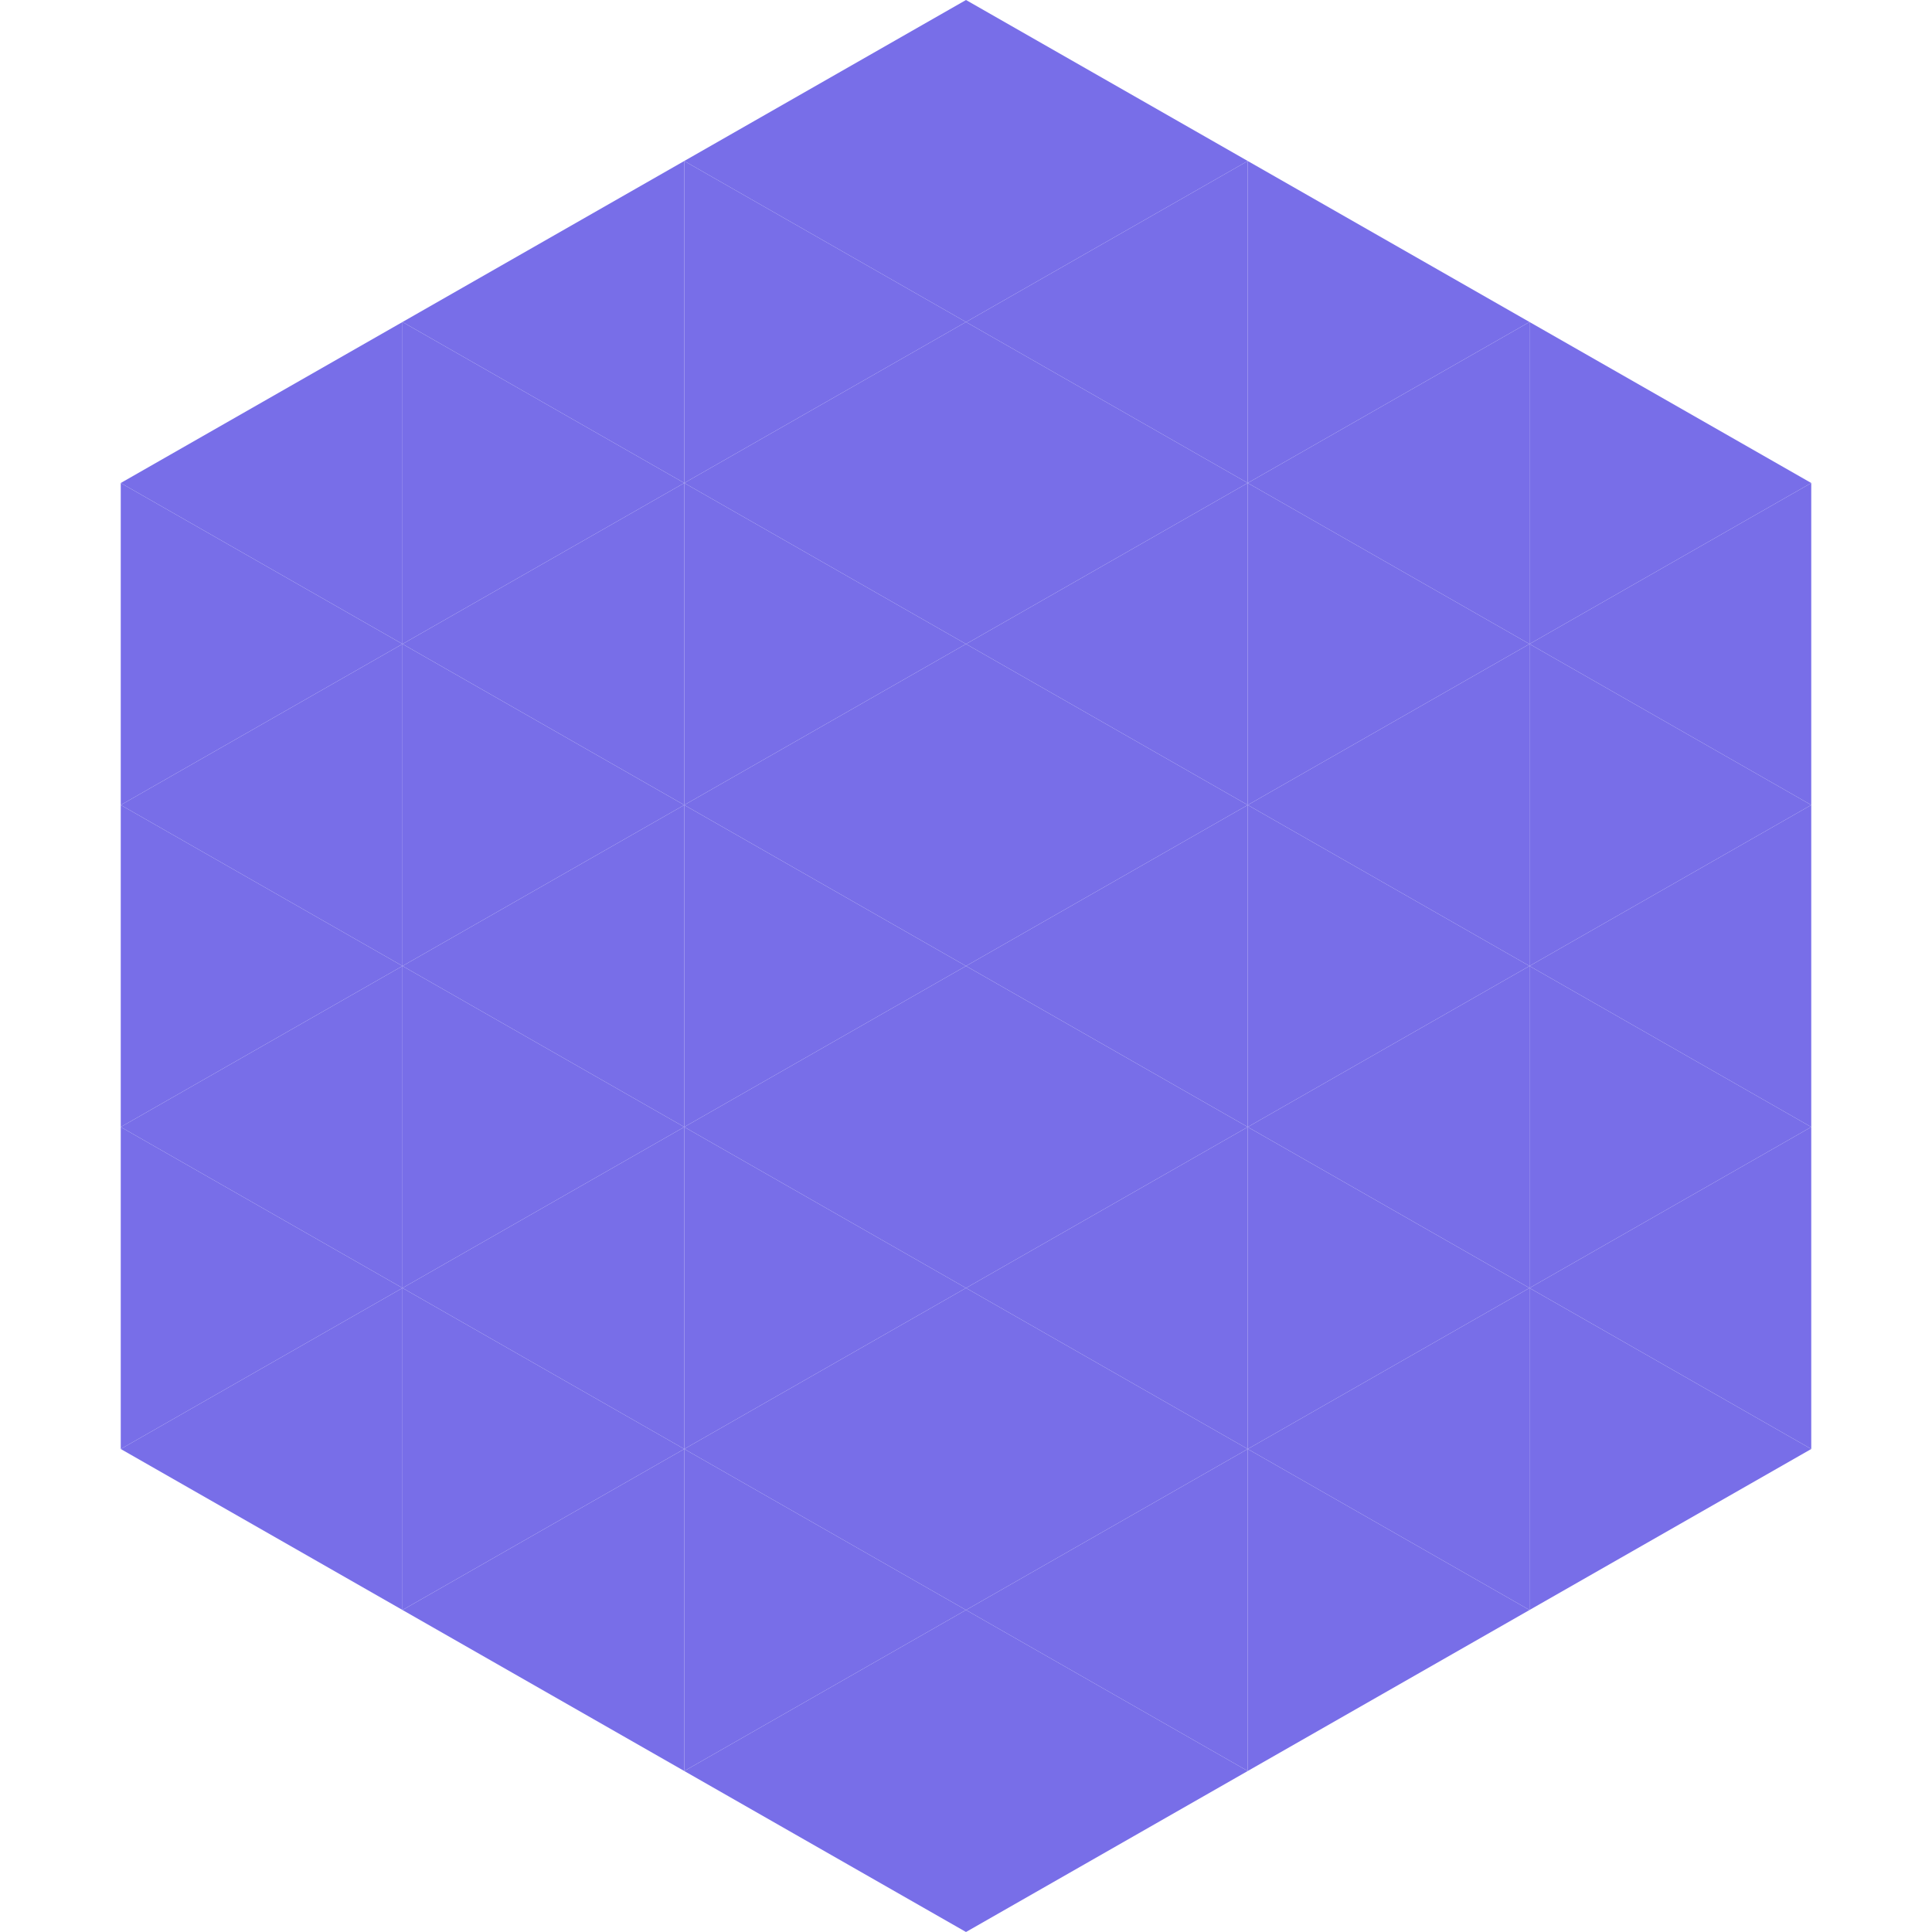
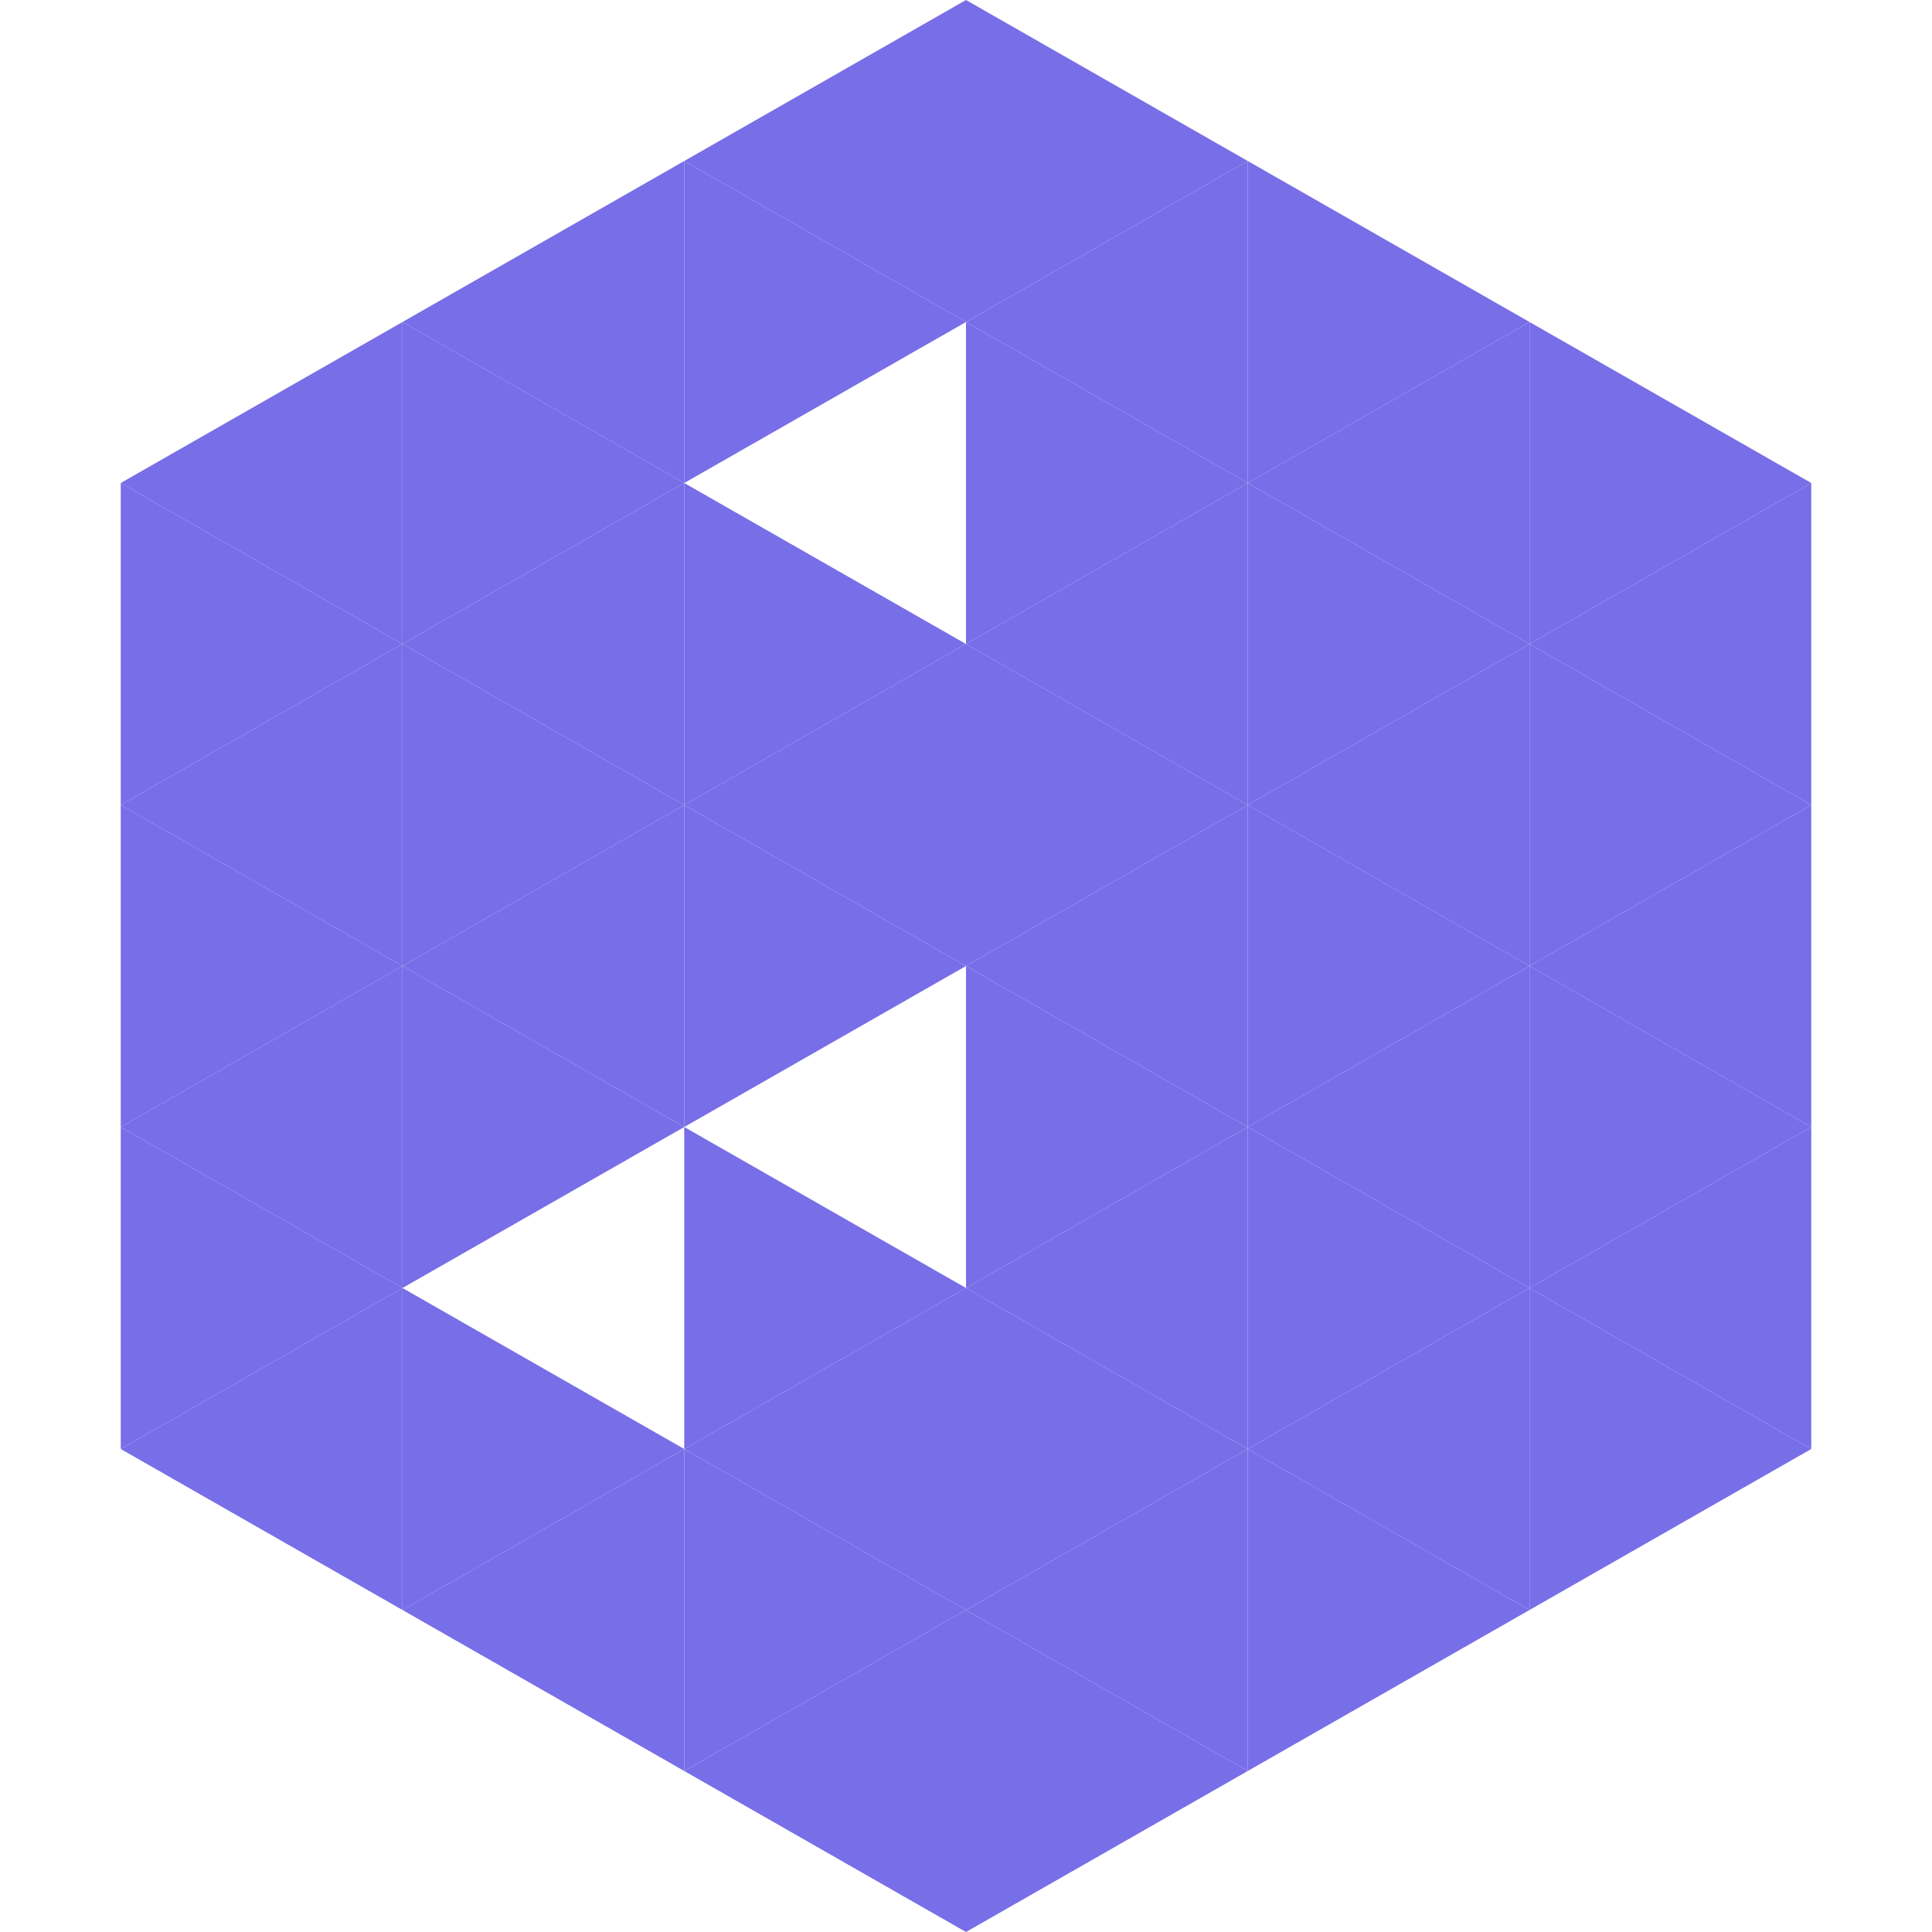
<svg xmlns="http://www.w3.org/2000/svg" width="240" height="240">
  <polygon points="50,40 15,60 50,80" style="fill:rgb(120,110,232)" />
  <polygon points="190,40 225,60 190,80" style="fill:rgb(120,110,232)" />
  <polygon points="15,60 50,80 15,100" style="fill:rgb(120,110,232)" />
  <polygon points="225,60 190,80 225,100" style="fill:rgb(120,110,232)" />
  <polygon points="50,80 15,100 50,120" style="fill:rgb(120,110,232)" />
  <polygon points="190,80 225,100 190,120" style="fill:rgb(120,110,232)" />
  <polygon points="15,100 50,120 15,140" style="fill:rgb(120,110,232)" />
  <polygon points="225,100 190,120 225,140" style="fill:rgb(120,110,232)" />
  <polygon points="50,120 15,140 50,160" style="fill:rgb(120,110,232)" />
  <polygon points="190,120 225,140 190,160" style="fill:rgb(120,110,232)" />
  <polygon points="15,140 50,160 15,180" style="fill:rgb(120,110,232)" />
  <polygon points="225,140 190,160 225,180" style="fill:rgb(120,110,232)" />
  <polygon points="50,160 15,180 50,200" style="fill:rgb(120,110,232)" />
  <polygon points="190,160 225,180 190,200" style="fill:rgb(120,110,232)" />
  <polygon points="15,180 50,200 15,220" style="fill:rgb(255,255,255); fill-opacity:0" />
-   <polygon points="225,180 190,200 225,220" style="fill:rgb(255,255,255); fill-opacity:0" />
  <polygon points="50,0 85,20 50,40" style="fill:rgb(255,255,255); fill-opacity:0" />
  <polygon points="190,0 155,20 190,40" style="fill:rgb(255,255,255); fill-opacity:0" />
  <polygon points="85,20 50,40 85,60" style="fill:rgb(120,110,232)" />
  <polygon points="155,20 190,40 155,60" style="fill:rgb(120,110,232)" />
  <polygon points="50,40 85,60 50,80" style="fill:rgb(120,110,232)" />
  <polygon points="190,40 155,60 190,80" style="fill:rgb(120,110,232)" />
  <polygon points="85,60 50,80 85,100" style="fill:rgb(120,110,232)" />
  <polygon points="155,60 190,80 155,100" style="fill:rgb(120,110,232)" />
  <polygon points="50,80 85,100 50,120" style="fill:rgb(120,110,232)" />
  <polygon points="190,80 155,100 190,120" style="fill:rgb(120,110,232)" />
  <polygon points="85,100 50,120 85,140" style="fill:rgb(120,110,232)" />
  <polygon points="155,100 190,120 155,140" style="fill:rgb(120,110,232)" />
  <polygon points="50,120 85,140 50,160" style="fill:rgb(120,110,232)" />
  <polygon points="190,120 155,140 190,160" style="fill:rgb(120,110,232)" />
-   <polygon points="85,140 50,160 85,180" style="fill:rgb(120,110,232)" />
  <polygon points="155,140 190,160 155,180" style="fill:rgb(120,110,232)" />
  <polygon points="50,160 85,180 50,200" style="fill:rgb(120,110,232)" />
  <polygon points="190,160 155,180 190,200" style="fill:rgb(120,110,232)" />
  <polygon points="85,180 50,200 85,220" style="fill:rgb(120,110,232)" />
  <polygon points="155,180 190,200 155,220" style="fill:rgb(120,110,232)" />
  <polygon points="120,0 85,20 120,40" style="fill:rgb(120,110,232)" />
  <polygon points="120,0 155,20 120,40" style="fill:rgb(120,110,232)" />
  <polygon points="85,20 120,40 85,60" style="fill:rgb(120,110,232)" />
  <polygon points="155,20 120,40 155,60" style="fill:rgb(120,110,232)" />
-   <polygon points="120,40 85,60 120,80" style="fill:rgb(120,110,232)" />
  <polygon points="120,40 155,60 120,80" style="fill:rgb(120,110,232)" />
  <polygon points="85,60 120,80 85,100" style="fill:rgb(120,110,232)" />
  <polygon points="155,60 120,80 155,100" style="fill:rgb(120,110,232)" />
  <polygon points="120,80 85,100 120,120" style="fill:rgb(120,110,232)" />
  <polygon points="120,80 155,100 120,120" style="fill:rgb(120,110,232)" />
  <polygon points="85,100 120,120 85,140" style="fill:rgb(120,110,232)" />
  <polygon points="155,100 120,120 155,140" style="fill:rgb(120,110,232)" />
-   <polygon points="120,120 85,140 120,160" style="fill:rgb(120,110,232)" />
  <polygon points="120,120 155,140 120,160" style="fill:rgb(120,110,232)" />
  <polygon points="85,140 120,160 85,180" style="fill:rgb(120,110,232)" />
  <polygon points="155,140 120,160 155,180" style="fill:rgb(120,110,232)" />
  <polygon points="120,160 85,180 120,200" style="fill:rgb(120,110,232)" />
  <polygon points="120,160 155,180 120,200" style="fill:rgb(120,110,232)" />
  <polygon points="85,180 120,200 85,220" style="fill:rgb(120,110,232)" />
  <polygon points="155,180 120,200 155,220" style="fill:rgb(120,110,232)" />
  <polygon points="120,200 85,220 120,240" style="fill:rgb(120,110,232)" />
  <polygon points="120,200 155,220 120,240" style="fill:rgb(120,110,232)" />
  <polygon points="85,220 120,240 85,260" style="fill:rgb(255,255,255); fill-opacity:0" />
  <polygon points="155,220 120,240 155,260" style="fill:rgb(255,255,255); fill-opacity:0" />
</svg>